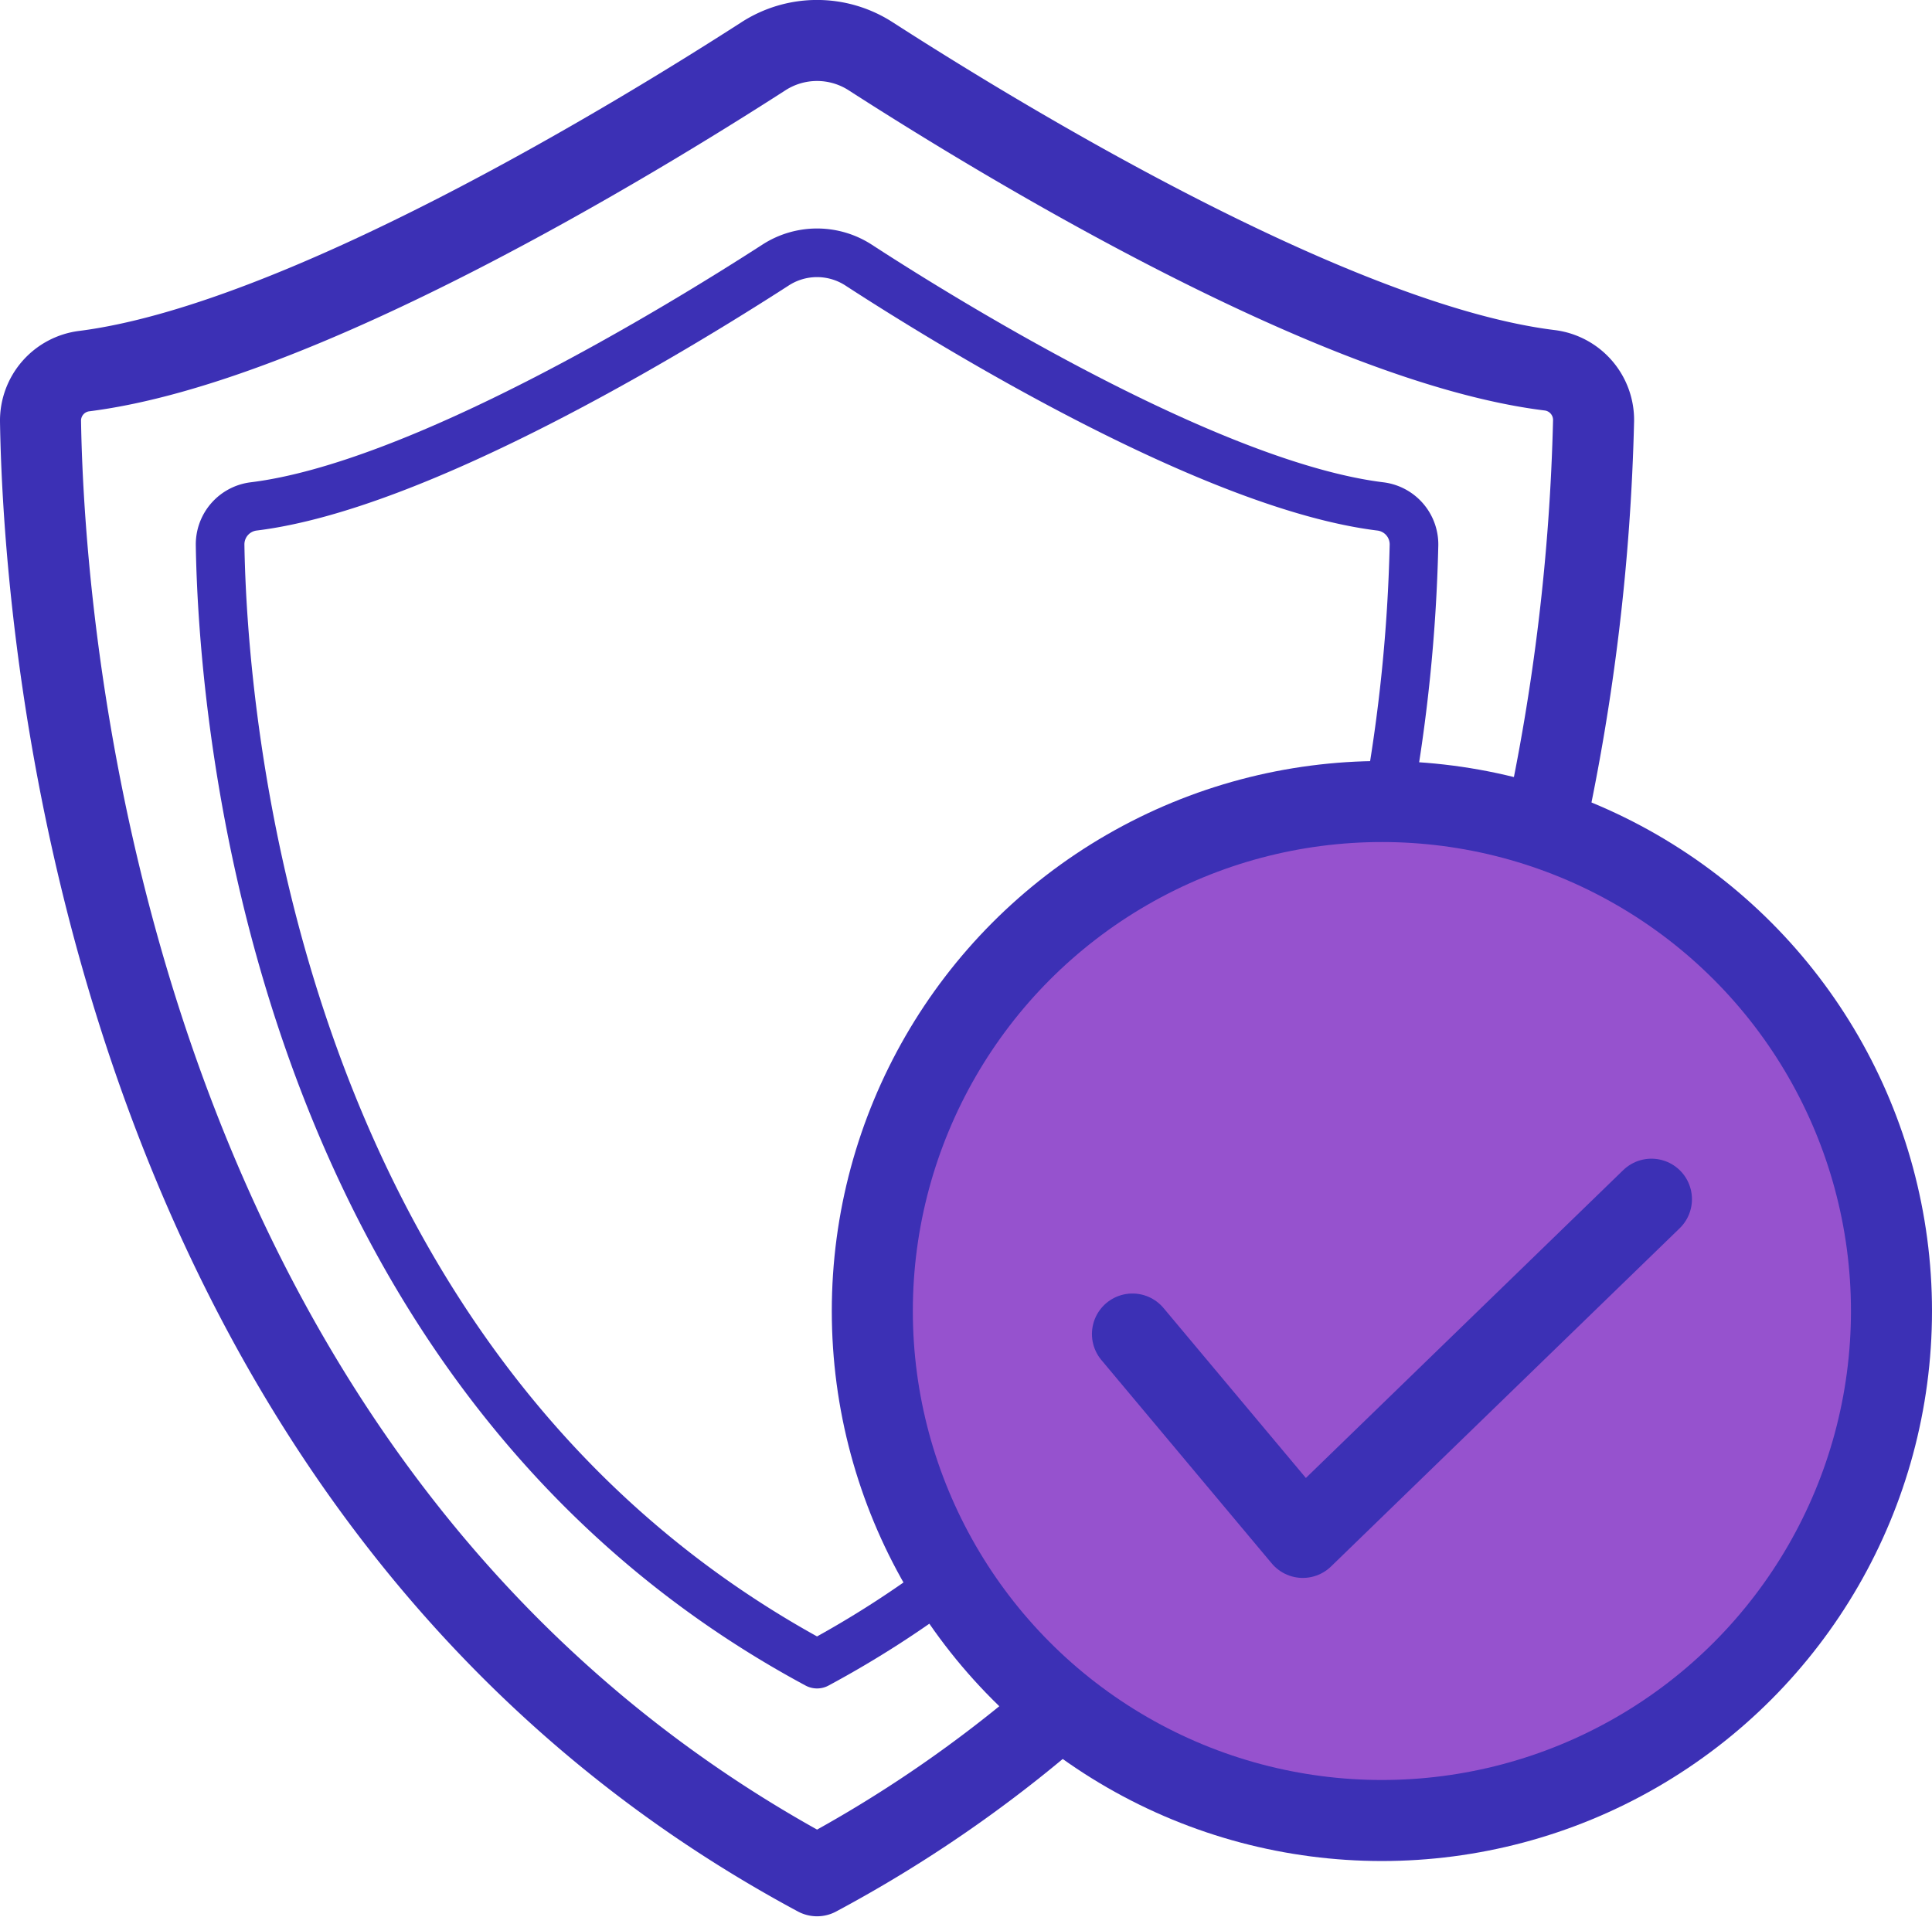
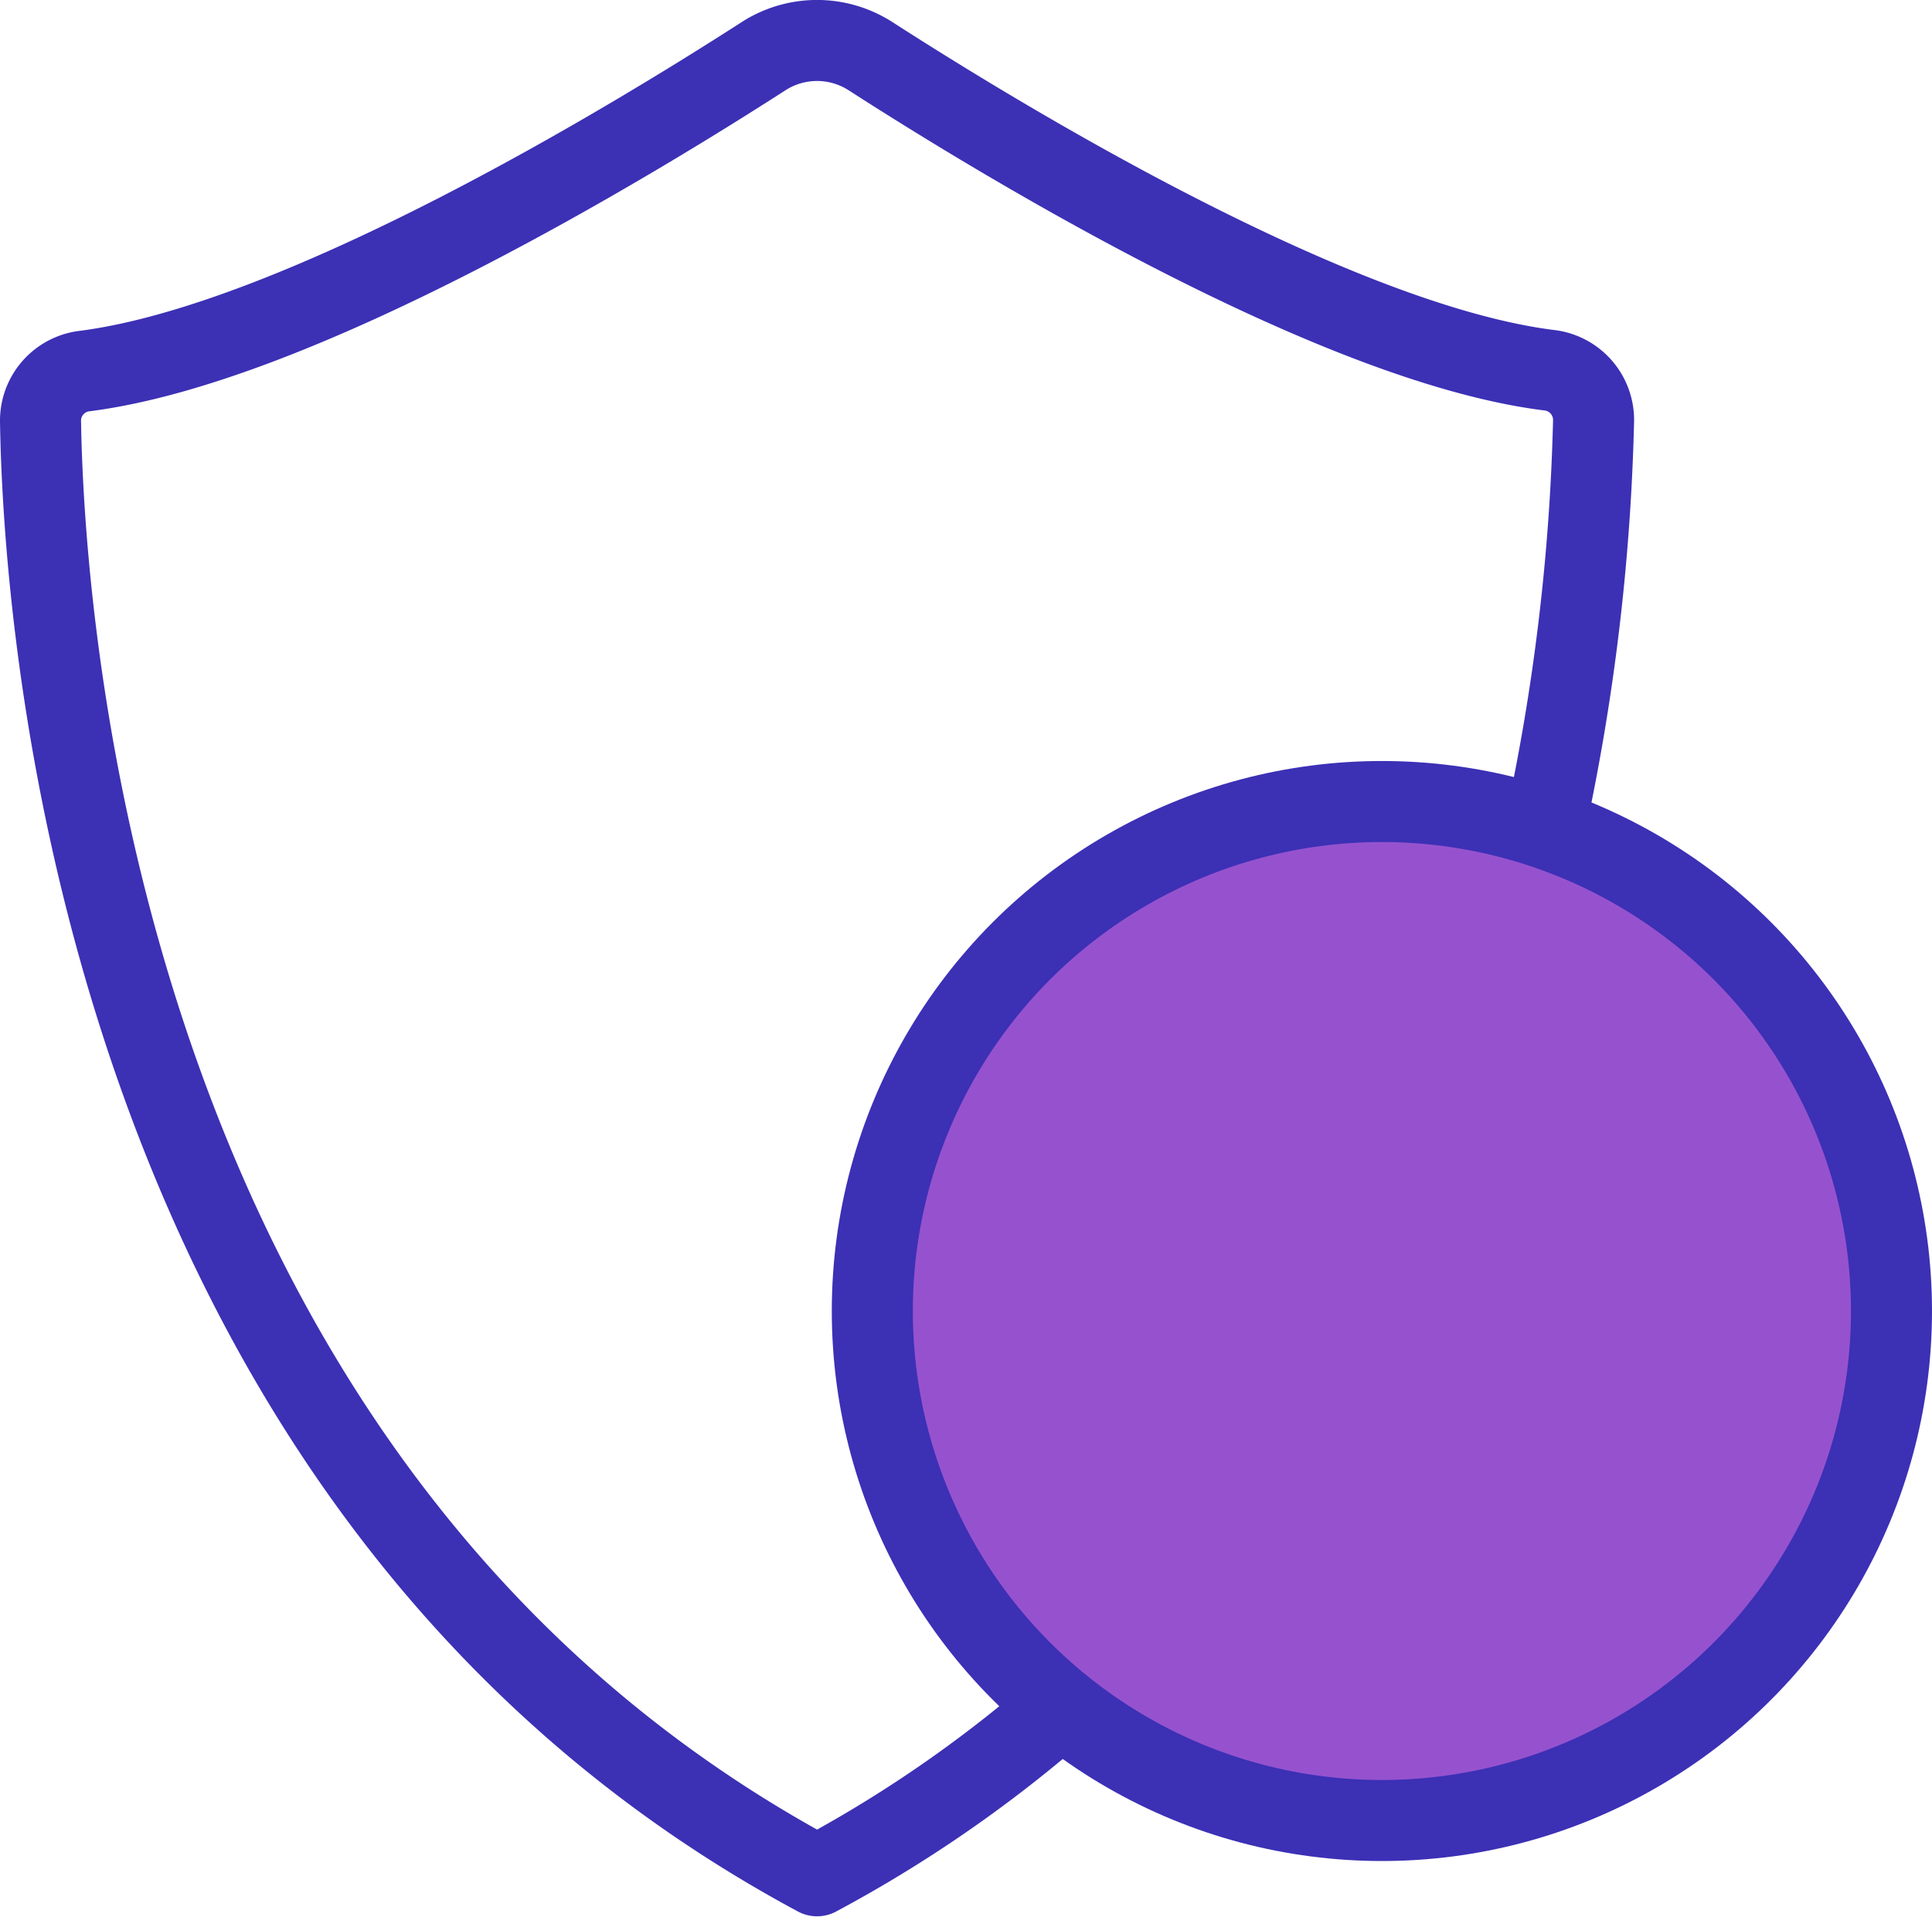
<svg xmlns="http://www.w3.org/2000/svg" viewBox="0 0 119.2 118.29">
  <title>antivirus</title>
  <g id="Layer_2" data-name="Layer 2">
    <g id="ANTIVIRUS">
      <circle cx="85.15" cy="80.78" r="29.95" fill="#9652ce" />
      <path d="M65,105.75a80.78,80.78,0,0,1-14.59,10h0C6.32,92.07,2.71,39,2.5,26a3.08,3.08,0,0,1,2.7-3.1C18.45,21.22,39.09,8.63,47.09,3.48a6.1,6.1,0,0,1,6.64,0c8,5.15,28.64,17.74,41.89,19.37a3.09,3.09,0,0,1,2.7,3.1,132.78,132.78,0,0,1-3,25.08" fill="none" stroke="#3c30b5" stroke-linecap="round" stroke-linejoin="round" stroke-width="5" />
-       <path d="M58.78,97.29a62.59,62.59,0,0,1-8.37,5.4h0c-33.9-18.24-36.67-59-36.83-69.06a2.36,2.36,0,0,1,2.07-2.38C25.84,30,41.71,20.32,47.86,16.35a4.71,4.71,0,0,1,5.1,0c6.15,4,22,13.64,32.2,14.9a2.36,2.36,0,0,1,2.08,2.38,101.44,101.44,0,0,1-1.62,15.89" fill="none" stroke="#3c30b5" stroke-linecap="round" stroke-linejoin="round" stroke-width="3" />
      <circle cx="85.26" cy="80.9" r="31.44" fill="none" stroke="#3c30b5" stroke-linecap="round" stroke-linejoin="round" stroke-width="5" />
-       <polyline points="69.87 82.32 80.38 94.87 101.89 74" fill="none" stroke="#3c30b5" stroke-linecap="round" stroke-linejoin="round" stroke-width="5" />
    </g>
  </g>
</svg>